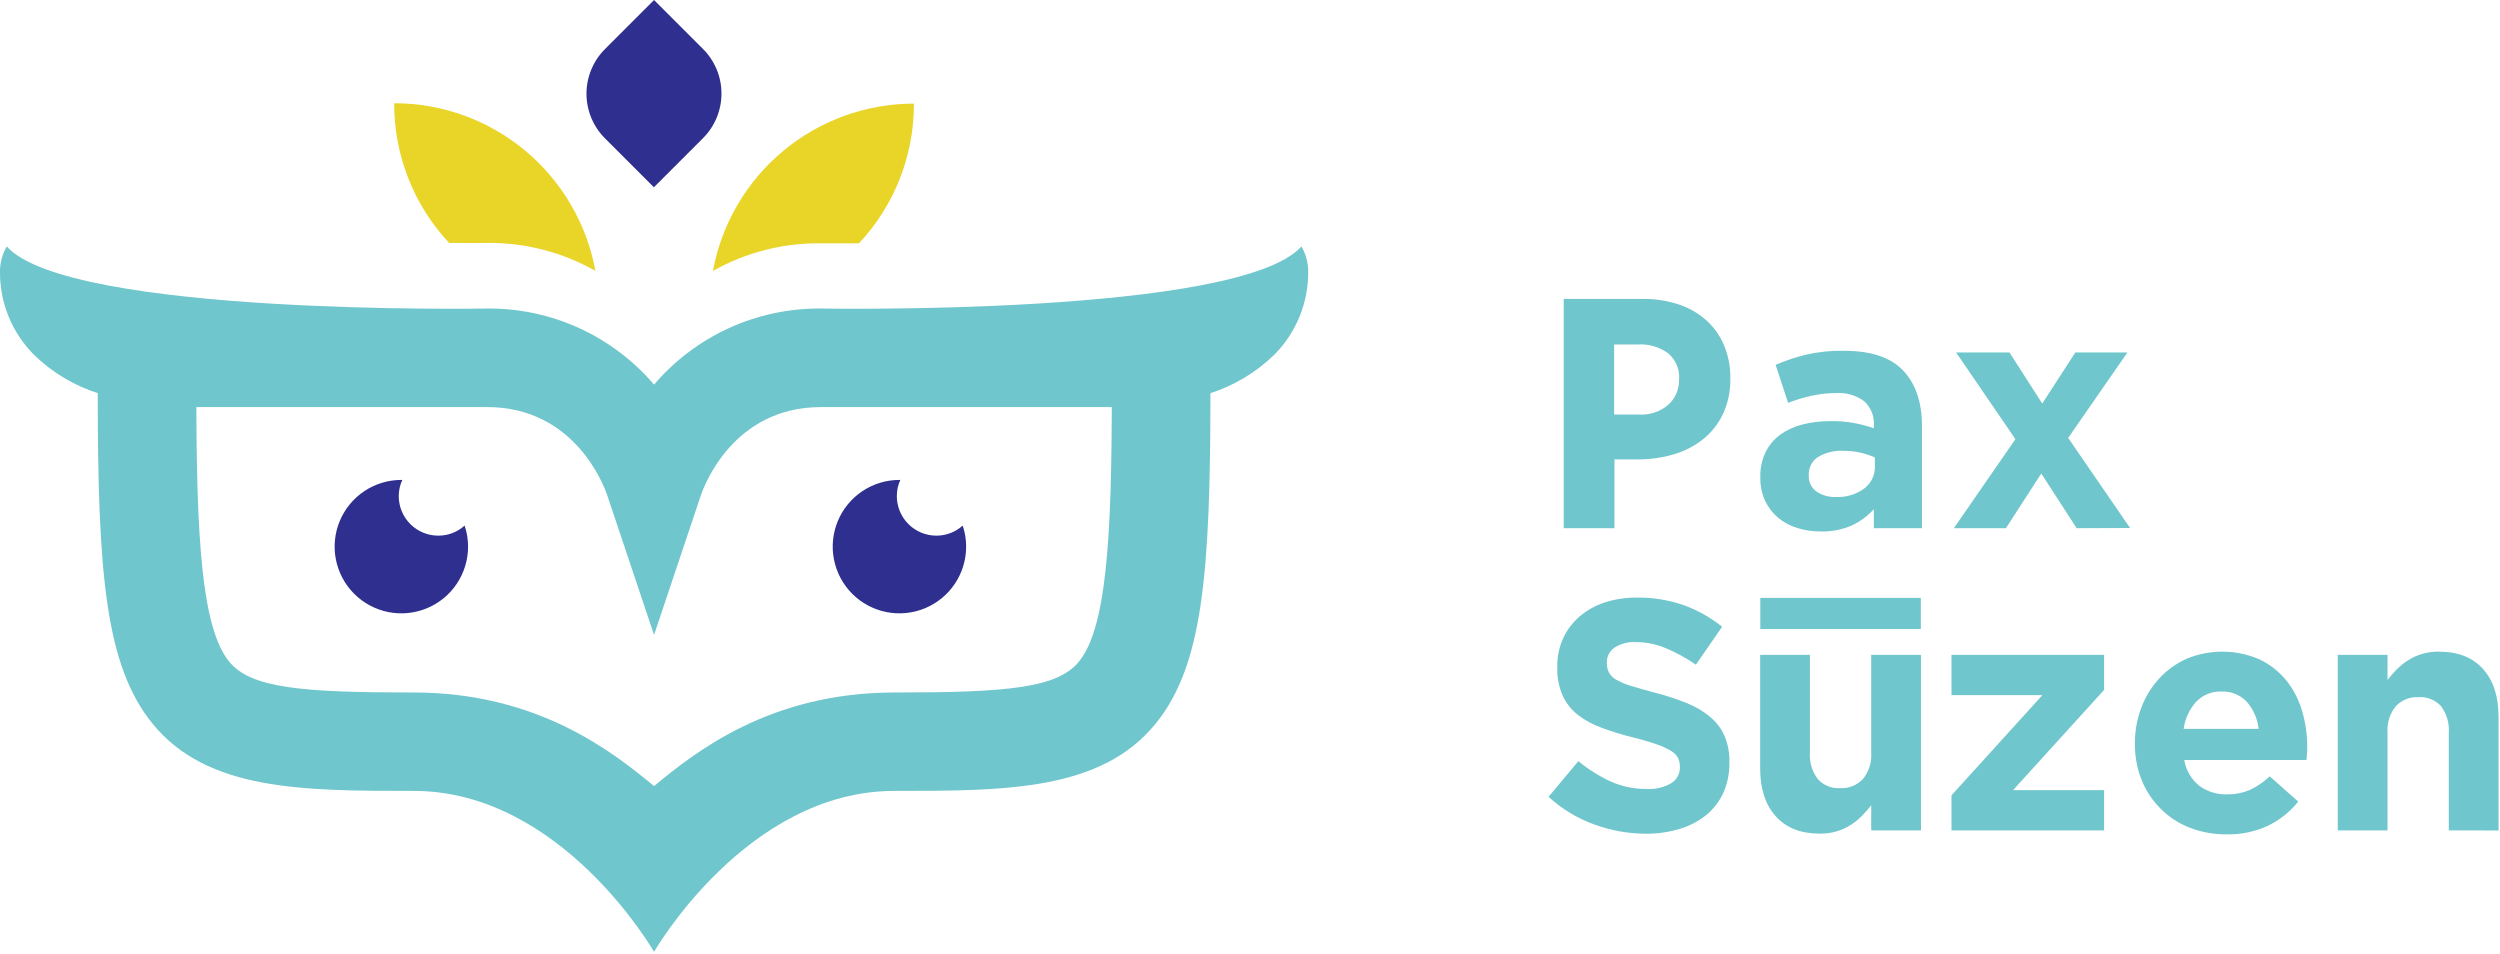
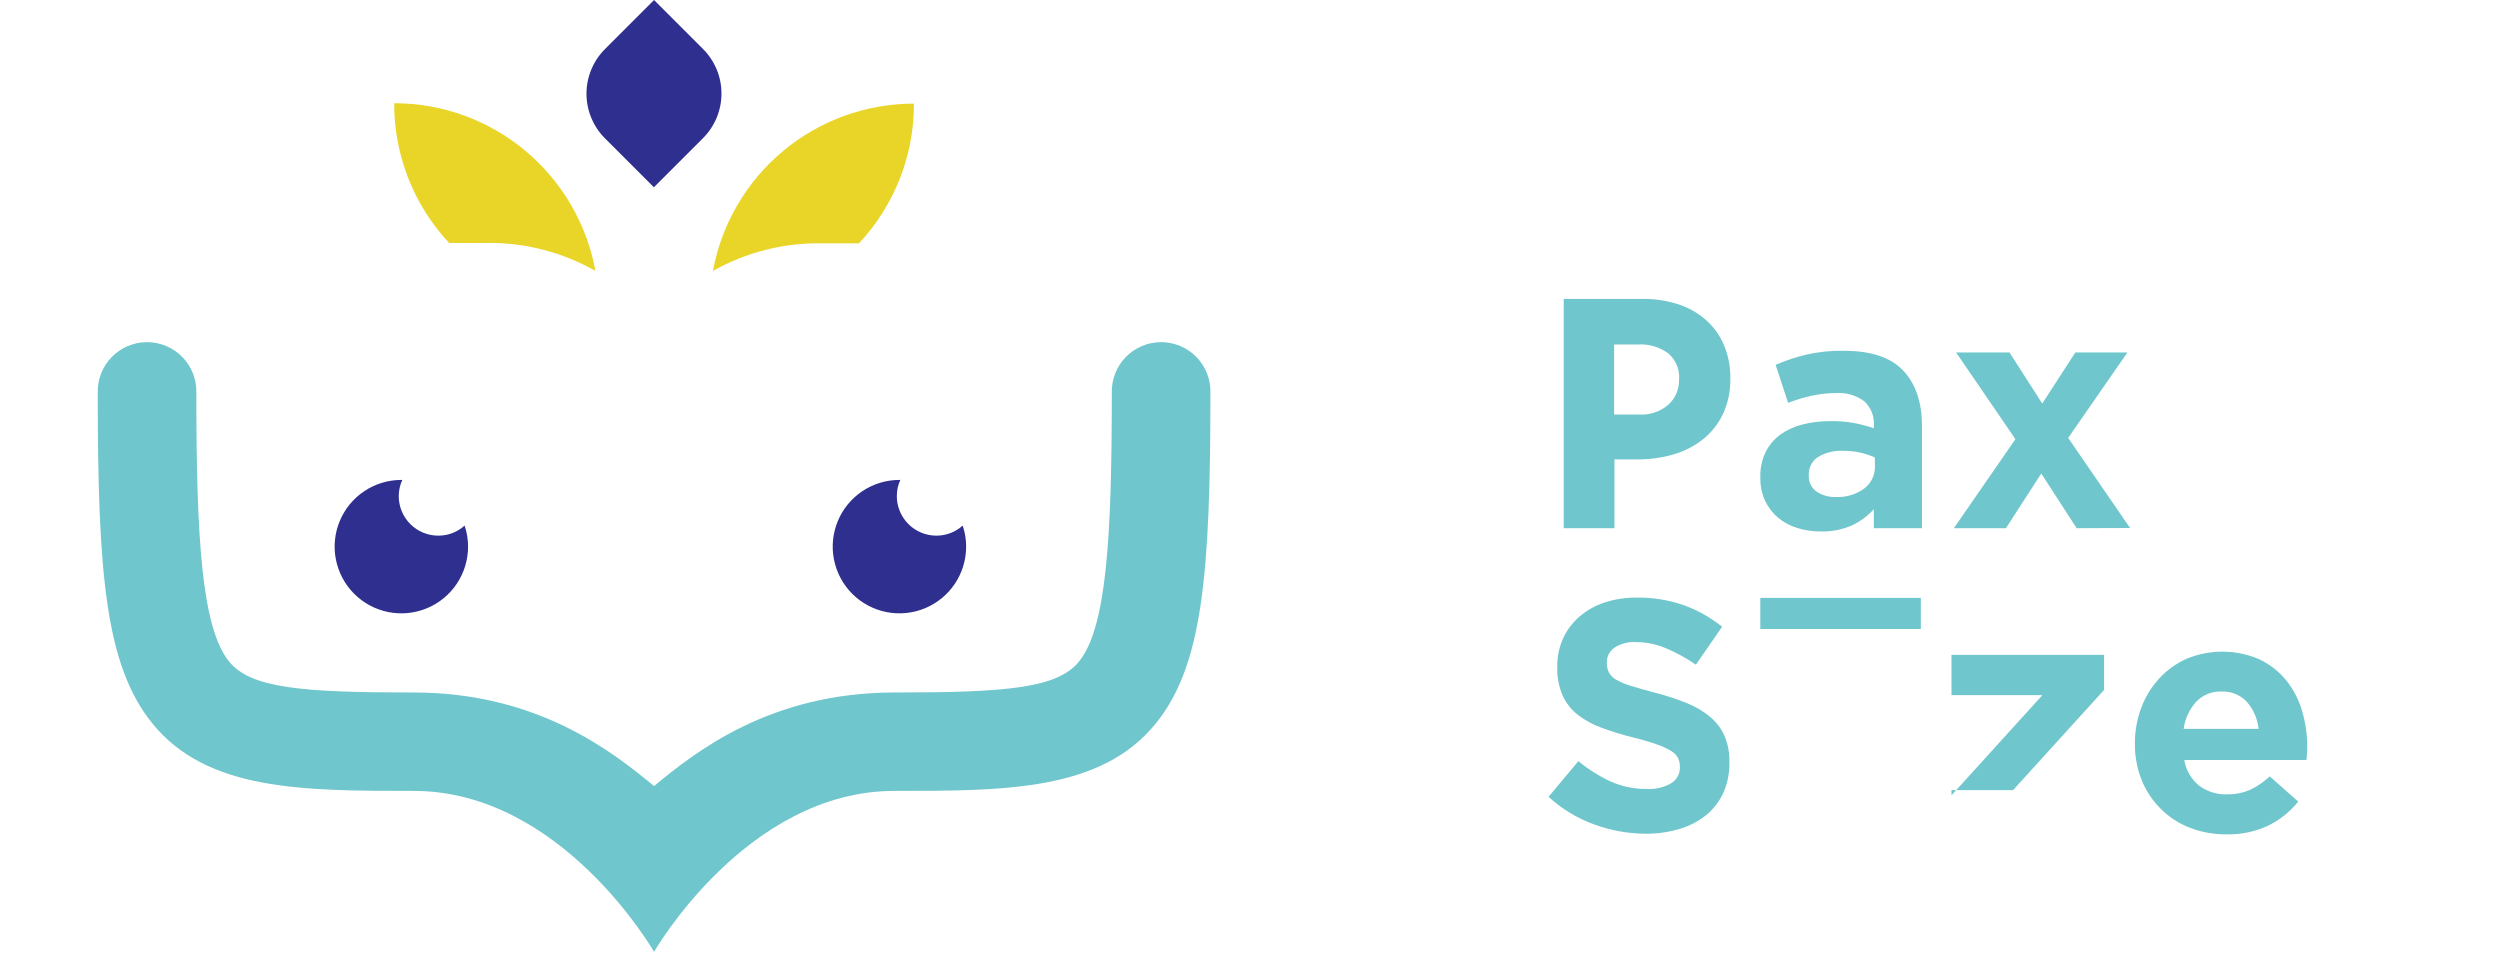
<svg xmlns="http://www.w3.org/2000/svg" width="519" height="198" viewBox="0 0 519 198" fill="none">
-   <path d="M271.581 56.351C271.61 59.546 271.007 62.715 269.805 65.676C268.604 68.636 266.828 71.33 264.581 73.601C260.76 77.34 256.106 80.12 251.001 81.711C246.024 83.373 240.835 84.316 235.591 84.511H170.411C152.181 84.511 146.141 100.951 145.501 102.811L135.781 131.811L126.061 102.811C125.431 100.951 119.391 84.511 101.151 84.511H36.001C30.757 84.316 25.568 83.373 20.591 81.711C15.482 80.123 10.824 77.343 7.001 73.601C4.752 71.331 2.975 68.638 1.774 65.677C0.572 62.716 -0.03 59.546 0.001 56.351C-0.005 54.53 0.478 52.741 1.401 51.171C14.401 65.601 101.151 64.051 101.151 64.051C107.727 63.994 114.236 65.379 120.219 68.109C126.202 70.839 131.514 74.847 135.781 79.851C140.048 74.847 145.36 70.839 151.343 68.109C157.326 65.379 163.835 63.994 170.411 64.051C170.411 64.051 257.191 65.601 270.171 51.171C271.098 52.74 271.585 54.529 271.581 56.351Z" fill="#6FC6CC" />
  <path d="M251.282 81.591C251.282 119.331 249.642 138.201 239.942 150.191C228.602 164.191 208.712 164.191 185.682 164.191C154.942 164.191 135.782 197.601 135.782 197.601C135.782 197.601 116.632 164.191 85.892 164.191C62.892 164.191 42.972 164.191 31.632 150.191C21.932 138.191 20.292 119.331 20.292 81.591C20.249 80.22 20.482 78.854 20.977 77.575C21.472 76.296 22.219 75.129 23.174 74.144C24.129 73.159 25.271 72.376 26.535 71.841C27.798 71.306 29.155 71.031 30.527 71.031C31.899 71.031 33.257 71.306 34.52 71.841C35.783 72.376 36.925 73.159 37.88 74.144C38.835 75.129 39.582 76.296 40.077 77.575C40.572 78.854 40.805 80.22 40.762 81.591C40.762 111.591 41.862 130.301 47.552 137.321C52.032 142.861 62.552 143.761 85.892 143.761C111.762 143.761 127.332 156.231 135.782 163.191C144.242 156.191 159.782 143.761 185.682 143.761C209.052 143.761 219.532 142.861 224.012 137.321C229.702 130.321 230.812 111.571 230.812 81.591C230.769 80.22 231.002 78.854 231.497 77.575C231.992 76.296 232.739 75.129 233.694 74.144C234.649 73.159 235.792 72.376 237.055 71.841C238.318 71.306 239.675 71.031 241.047 71.031C242.419 71.031 243.776 71.306 245.04 71.841C246.303 72.376 247.446 73.159 248.4 74.144C249.355 75.129 250.102 76.296 250.597 77.575C251.092 78.854 251.325 80.22 251.282 81.591V81.591Z" fill="#6FC6CC" />
  <path d="M97.171 113.491C97.169 116.23 96.355 118.907 94.831 121.184C93.308 123.46 91.143 125.234 88.612 126.28C86.08 127.327 83.295 127.599 80.609 127.063C77.923 126.526 75.456 125.206 73.52 123.267C71.585 121.329 70.267 118.86 69.735 116.173C69.202 113.486 69.479 110.701 70.529 108.171C71.579 105.642 73.356 103.48 75.634 101.959C77.913 100.439 80.591 99.629 83.331 99.631C83.394 99.62 83.458 99.62 83.521 99.631C83.033 100.684 82.781 101.83 82.781 102.991C82.779 104.069 82.991 105.138 83.403 106.134C83.815 107.131 84.42 108.037 85.182 108.799C85.945 109.562 86.851 110.167 87.847 110.579C88.844 110.991 89.912 111.202 90.991 111.201C93.008 111.21 94.955 110.465 96.451 109.111C96.931 110.521 97.175 112.001 97.171 113.491V113.491Z" fill="#2F2F8F" />
  <path d="M200.571 113.491C200.569 116.23 199.755 118.907 198.231 121.184C196.708 123.46 194.544 125.234 192.012 126.28C189.481 127.327 186.696 127.599 184.009 127.063C181.323 126.526 178.856 125.206 176.921 123.267C174.985 121.329 173.668 118.86 173.135 116.173C172.603 113.486 172.879 110.701 173.929 108.171C174.979 105.641 176.756 103.48 179.035 101.959C181.313 100.439 183.992 99.629 186.731 99.631C186.791 99.621 186.852 99.621 186.911 99.631C186.427 100.685 186.178 101.831 186.181 102.991C186.181 105.168 187.046 107.256 188.586 108.796C190.125 110.336 192.214 111.201 194.391 111.201C196.408 111.208 198.355 110.463 199.851 109.111C200.332 110.521 200.575 112.001 200.571 113.491Z" fill="#2F2F8F" />
  <path d="M189.732 21.511C189.762 32.276 185.685 42.648 178.332 50.511C173.402 50.511 170.412 50.511 170.412 50.511C162.568 50.417 154.838 52.394 148.002 56.241C149.805 46.489 154.966 37.676 162.589 31.333C170.212 24.989 179.815 21.514 189.732 21.511Z" fill="#E9D528" />
  <path d="M123.61 56.241C116.767 52.358 109.018 50.353 101.15 50.431C101.15 50.431 98.15 50.491 93.23 50.431C85.878 42.568 81.801 32.196 81.83 21.431C91.767 21.427 101.39 24.909 109.024 31.27C116.658 37.63 121.82 46.467 123.61 56.241V56.241Z" fill="#E9D528" />
  <path d="M125.62 10.161L135.781 4.37211e-05L145.942 10.161C147.158 11.378 148.123 12.822 148.782 14.411C149.44 16 149.779 17.704 149.779 19.424C149.779 21.145 149.44 22.848 148.782 24.437C148.123 26.027 147.158 27.471 145.942 28.687L135.752 38.877L125.584 28.709C124.367 27.489 123.402 26.042 122.745 24.45C122.088 22.857 121.751 21.15 121.754 19.427C121.758 17.705 122.101 15.999 122.764 14.409C123.427 12.819 124.398 11.376 125.62 10.161Z" fill="#2F2F8F" />
  <path d="M357.701 85.921C356.742 87.957 355.334 89.749 353.581 91.161C351.766 92.603 349.687 93.676 347.461 94.321C345.038 95.031 342.525 95.385 340.001 95.371H335.161V109.651H324.631V62.061H341.001C343.6 62.021 346.187 62.423 348.651 63.251C350.766 63.965 352.71 65.109 354.361 66.611C355.928 68.059 357.157 69.835 357.961 71.811C358.822 73.938 359.25 76.216 359.221 78.511V78.651C359.264 81.157 358.745 83.642 357.701 85.921V85.921ZM348.591 78.721C348.656 77.708 348.484 76.695 348.088 75.761C347.693 74.826 347.084 73.998 346.311 73.341C344.51 72.032 342.313 71.386 340.091 71.511H335.091V86.061H340.271C342.505 86.203 344.705 85.455 346.391 83.981C347.096 83.328 347.655 82.534 348.031 81.649C348.406 80.765 348.591 79.811 348.571 78.851L348.591 78.721Z" fill="#6FC6CC" />
  <path d="M389.001 109.651V105.711C387.725 107.124 386.177 108.266 384.451 109.071C382.418 109.964 380.211 110.394 377.991 110.331C376.345 110.341 374.706 110.101 373.131 109.621C371.669 109.181 370.309 108.453 369.131 107.481C367.99 106.52 367.072 105.323 366.441 103.971C365.757 102.468 365.416 100.832 365.441 99.181V99.041C365.395 97.259 365.768 95.491 366.531 93.881C367.231 92.457 368.259 91.219 369.531 90.271C370.924 89.275 372.491 88.549 374.151 88.131C376.096 87.641 378.096 87.403 380.101 87.421C381.731 87.397 383.359 87.535 384.961 87.831C386.335 88.098 387.688 88.459 389.011 88.911V88.301C389.075 87.371 388.929 86.438 388.583 85.572C388.236 84.707 387.699 83.93 387.011 83.301C385.327 82.054 383.252 81.451 381.161 81.601C379.426 81.606 377.696 81.797 376.001 82.171C374.373 82.545 372.772 83.033 371.211 83.631L368.621 75.741C370.647 74.871 372.741 74.169 374.881 73.641C377.468 73.048 380.118 72.772 382.771 72.821C388.431 72.821 392.555 74.204 395.141 76.971C397.728 79.738 399.015 83.584 399.001 88.511V109.651H389.001ZM389.211 94.961C388.246 94.533 387.241 94.198 386.211 93.961C385.039 93.706 383.841 93.582 382.641 93.591C380.808 93.489 378.987 93.938 377.411 94.881C376.795 95.284 376.295 95.841 375.96 96.497C375.625 97.153 375.467 97.885 375.501 98.621V98.751C375.471 99.383 375.598 100.014 375.872 100.585C376.146 101.156 376.559 101.649 377.071 102.021C378.271 102.836 379.703 103.24 381.151 103.171C383.257 103.275 385.333 102.65 387.031 101.401C387.738 100.86 388.307 100.159 388.691 99.356C389.075 98.553 389.264 97.671 389.241 96.781L389.211 94.961Z" fill="#6FC6CC" />
  <path d="M431.111 109.651L423.771 98.301L416.431 109.651H405.621L418.401 91.171L406.091 73.171H417.171L423.971 83.781L430.841 73.171H441.651L429.351 90.911L442.201 109.611L431.111 109.651Z" fill="#6FC6CC" />
  <path d="M357.76 164.601C356.935 166.396 355.71 167.98 354.18 169.231C352.551 170.525 350.687 171.493 348.69 172.081C346.401 172.769 344.021 173.106 341.63 173.081C338.003 173.062 334.407 172.416 331 171.171C327.478 169.903 324.242 167.949 321.48 165.421L327.67 158.011C329.709 159.7 331.958 161.118 334.36 162.231C336.726 163.286 339.291 163.818 341.88 163.791C343.647 163.896 345.406 163.482 346.94 162.601C347.505 162.259 347.969 161.773 348.285 161.193C348.601 160.614 348.758 159.961 348.74 159.301V159.171C348.755 158.551 348.628 157.935 348.37 157.371C348.036 156.762 347.542 156.257 346.94 155.911C346.014 155.351 345.028 154.894 344 154.551C342.403 153.991 340.777 153.513 339.13 153.121C336.914 152.578 334.731 151.911 332.59 151.121C330.796 150.485 329.11 149.578 327.59 148.431C326.23 147.369 325.144 145.997 324.42 144.431C323.612 142.568 323.226 140.55 323.29 138.521V138.381C323.262 136.355 323.678 134.348 324.51 132.501C325.314 130.77 326.477 129.229 327.92 127.981C329.46 126.67 331.245 125.678 333.17 125.061C335.338 124.366 337.604 124.028 339.88 124.061C343.156 124.025 346.414 124.552 349.51 125.621C352.407 126.665 355.11 128.182 357.51 130.111L352.07 137.991C350.111 136.635 348.017 135.485 345.82 134.561C343.883 133.743 341.803 133.315 339.7 133.301C338.082 133.186 336.469 133.604 335.11 134.491C334.631 134.83 334.242 135.28 333.975 135.802C333.709 136.325 333.573 136.904 333.58 137.491V137.631C333.565 138.323 333.716 139.009 334.02 139.631C334.399 140.281 334.954 140.812 335.62 141.161C336.627 141.712 337.694 142.145 338.8 142.451C340.13 142.861 341.8 143.341 343.87 143.881C346.066 144.448 348.221 145.163 350.32 146.021C352.047 146.726 353.655 147.691 355.09 148.881C356.35 149.946 357.352 151.283 358.02 152.791C358.725 154.492 359.065 156.321 359.02 158.161V158.291C359.069 160.461 358.639 162.616 357.76 164.601Z" fill="#6FC6CC" />
-   <path d="M388.462 172.391V167.171C387.867 167.955 387.219 168.696 386.522 169.391C385.812 170.106 385.023 170.74 384.172 171.281C383.285 171.841 382.327 172.279 381.322 172.581C380.173 172.917 378.98 173.078 377.782 173.061C373.842 173.061 370.795 171.861 368.642 169.461C366.489 167.061 365.412 163.751 365.412 159.531V135.951H375.742V156.231C375.598 158.209 376.181 160.172 377.382 161.751C377.963 162.388 378.68 162.887 379.48 163.21C380.279 163.534 381.141 163.674 382.002 163.621C382.877 163.666 383.751 163.523 384.566 163.2C385.38 162.878 386.116 162.383 386.722 161.751C387.988 160.202 388.611 158.226 388.462 156.231V135.951H398.792V172.391H388.462Z" fill="#6FC6CC" />
-   <path d="M405.131 172.391V165.111L424.001 144.311H405.131V135.951H436.811V143.221L417.911 164.031H436.811V172.391H405.131Z" fill="#6FC6CC" />
+   <path d="M405.131 172.391V165.111L424.001 144.311H405.131V135.951H436.811V143.221L417.911 164.031H436.811H405.131Z" fill="#6FC6CC" />
  <path d="M478.911 156.481C478.911 156.841 478.911 157.271 478.811 157.771H453.451C453.796 159.868 454.894 161.767 456.541 163.111C458.224 164.347 460.274 164.981 462.361 164.911C463.945 164.939 465.518 164.639 466.981 164.031C468.534 163.314 469.96 162.348 471.201 161.171L477.111 166.411C475.421 168.517 473.287 170.224 470.861 171.411C468.157 172.666 465.201 173.282 462.221 173.211C459.631 173.236 457.06 172.774 454.641 171.851C452.395 170.988 450.352 169.671 448.641 167.981C446.92 166.287 445.56 164.263 444.641 162.031C443.662 159.601 443.176 157 443.211 154.381V154.251C443.2 151.74 443.651 149.249 444.541 146.901C445.38 144.666 446.639 142.612 448.251 140.851C449.845 139.121 451.774 137.733 453.921 136.771C456.332 135.764 458.922 135.257 461.535 135.281C464.148 135.306 466.728 135.86 469.121 136.911C471.269 137.943 473.161 139.439 474.661 141.291C476.151 143.167 477.259 145.318 477.921 147.621C478.634 150.036 478.991 152.543 478.981 155.061V155.171C479.001 155.691 478.941 156.171 478.911 156.481ZM466.441 145.701C465.773 144.988 464.959 144.427 464.055 144.058C463.15 143.689 462.177 143.519 461.201 143.561C460.223 143.521 459.248 143.689 458.34 144.052C457.432 144.416 456.611 144.968 455.931 145.671C454.515 147.247 453.605 149.212 453.321 151.311H468.891C468.672 149.233 467.816 147.273 466.441 145.701V145.701Z" fill="#6FC6CC" />
-   <path d="M508.37 172.391V152.111C508.511 150.131 507.932 148.168 506.74 146.581C506.154 145.948 505.435 145.452 504.634 145.13C503.834 144.809 502.972 144.669 502.11 144.721C501.236 144.676 500.363 144.819 499.549 145.14C498.735 145.46 497.999 145.952 497.39 146.581C496.126 148.135 495.503 150.113 495.65 152.111V172.391H485.32V135.951H495.65V141.171C496.248 140.386 496.896 139.641 497.59 138.941C498.301 138.228 499.089 137.598 499.94 137.061C500.827 136.5 501.786 136.063 502.79 135.761C503.94 135.425 505.133 135.263 506.33 135.281C510.27 135.281 513.317 136.481 515.47 138.881C517.624 141.281 518.7 144.591 518.7 148.811V172.401L508.37 172.391Z" fill="#6FC6CC" />
  <path d="M398.761 124.121H365.441V130.581H398.761V124.121Z" fill="#6FC6CC" />
</svg>